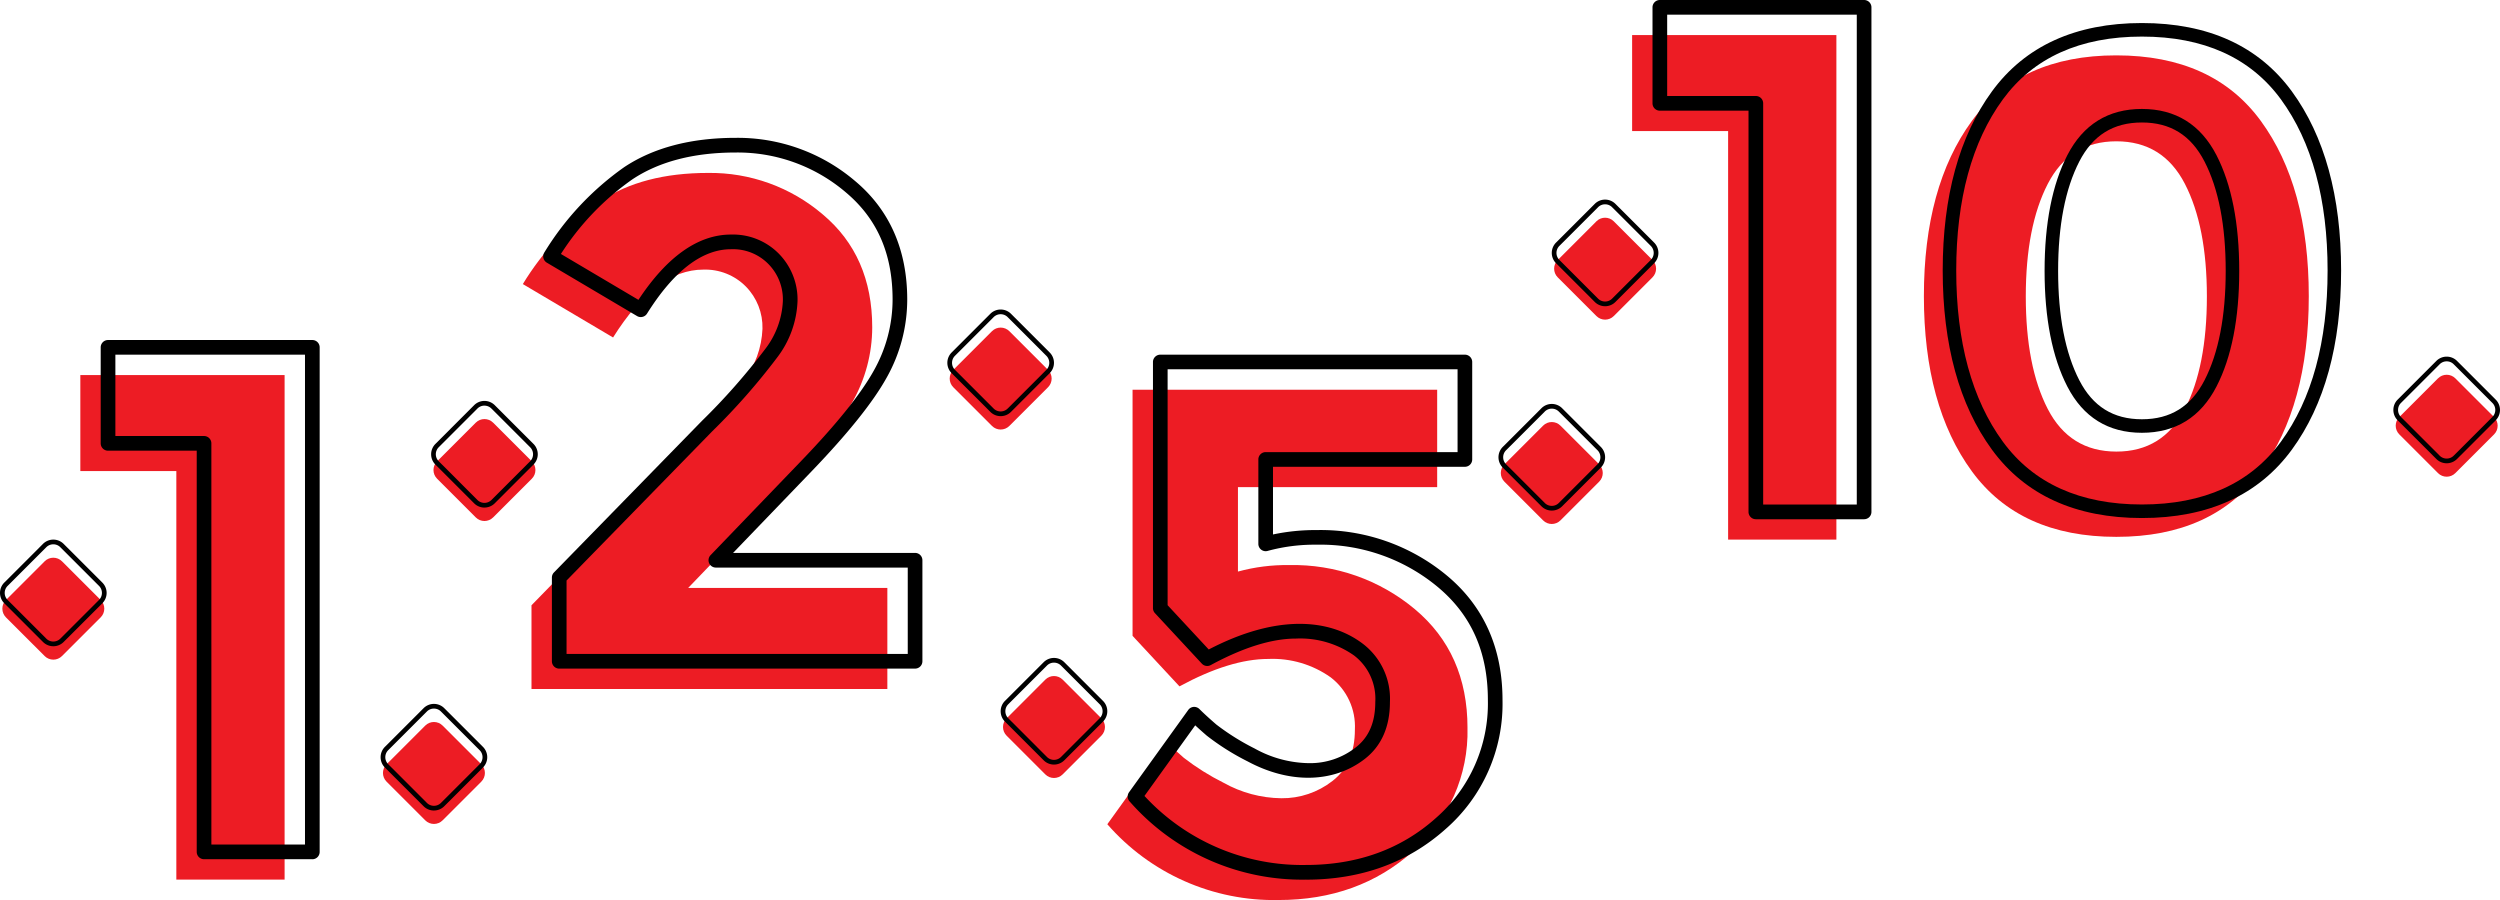
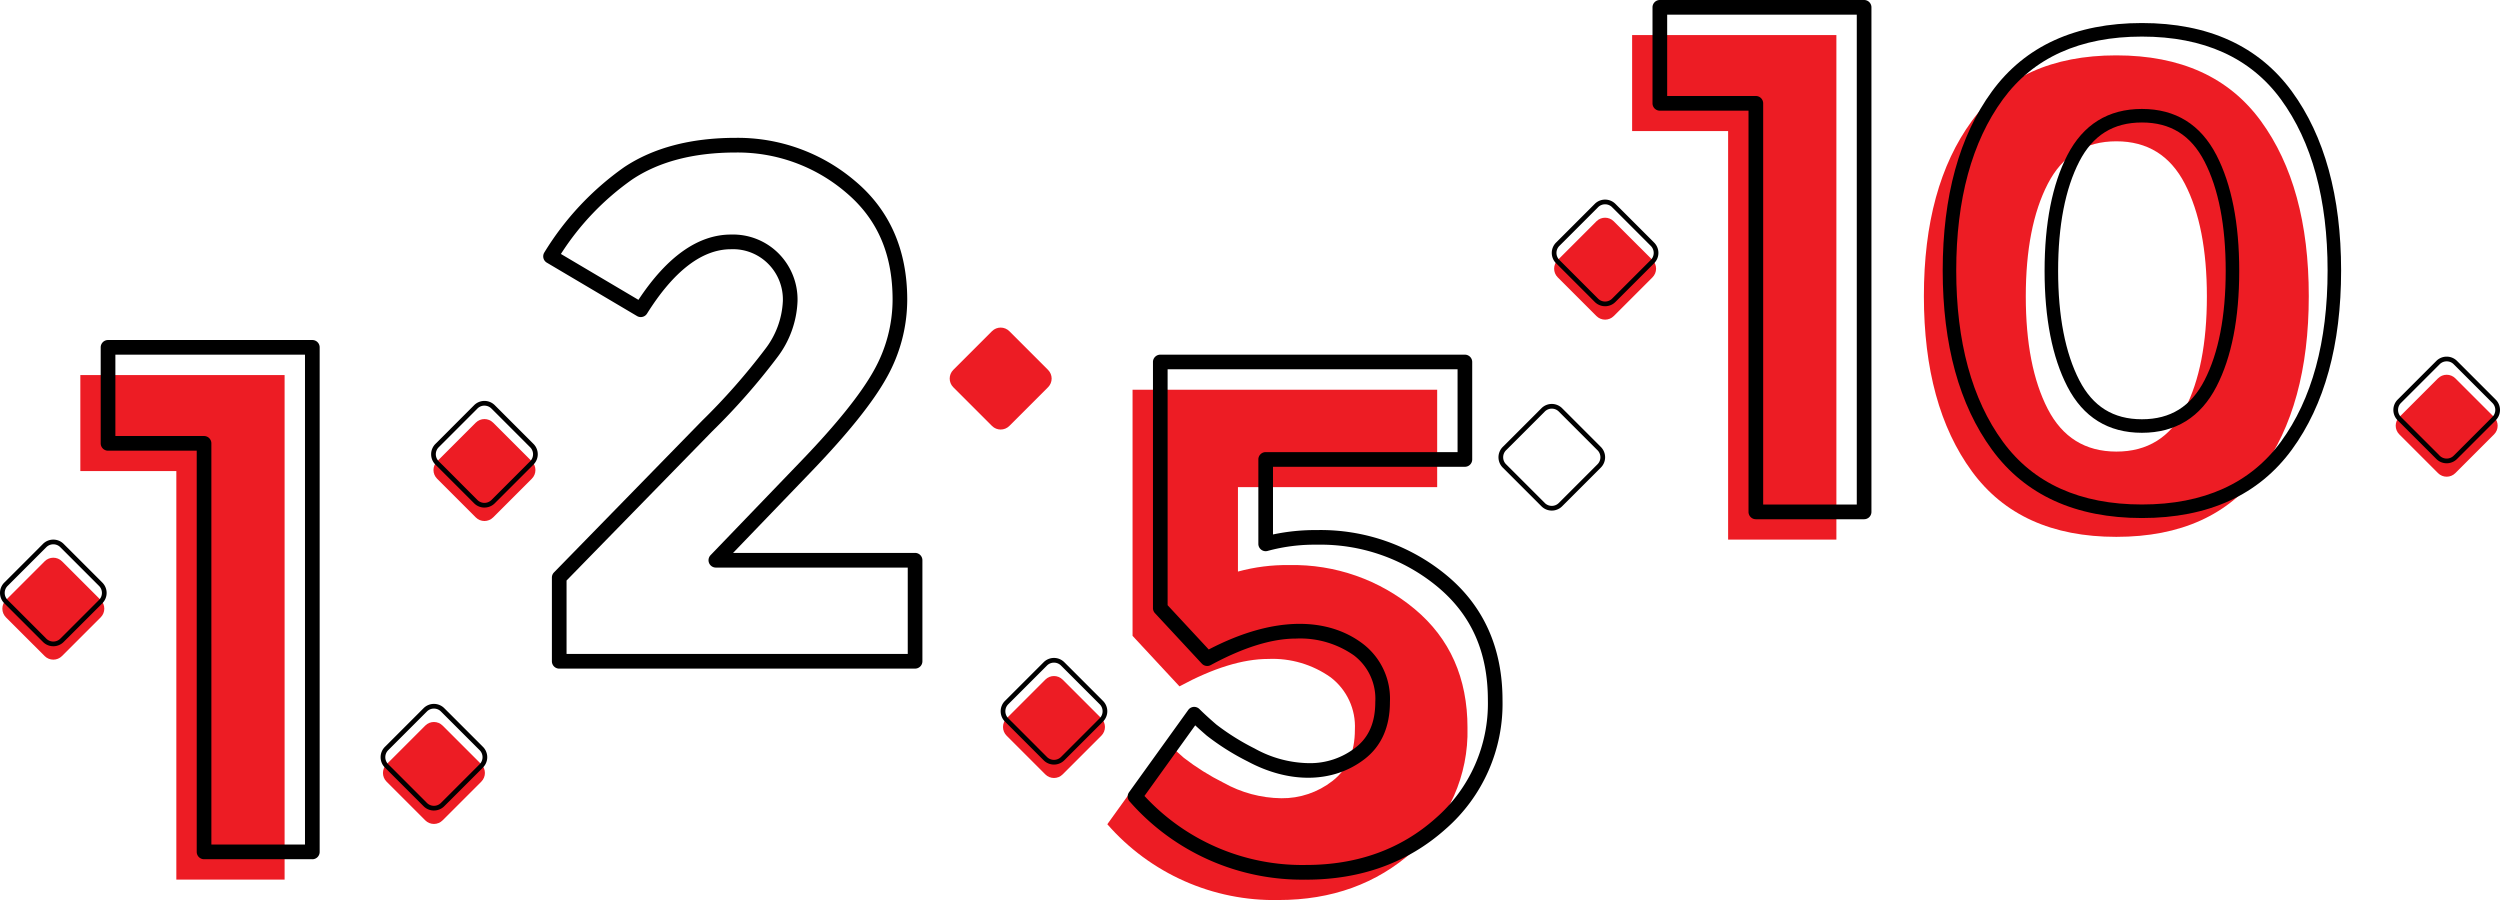
<svg xmlns="http://www.w3.org/2000/svg" xmlns:xlink="http://www.w3.org/1999/xlink" width="398.458" height="143.451" viewBox="0 0 398.458 143.451">
  <defs>
    <clipPath id="clip-path">
      <path id="Path_45305" data-name="Path 45305" d="M11.966,55.869H44.523v80.417H27.267V71.171h-15.3Z" transform="translate(-11.966 -55.869)" fill="none" />
    </clipPath>
    <linearGradient id="linear-gradient" x1="-0.393" y1="1.04" x2="-0.36" y2="1.04" gradientUnits="objectBoundingBox">
      <stop offset="0" stop-color="#d53430" />
      <stop offset="1" stop-color="#ed1c24" />
    </linearGradient>
    <clipPath id="clip-path-2">
      <rect id="Rectangle_21218" data-name="Rectangle 21218" width="398.458" height="143.451" fill="none" />
    </clipPath>
    <clipPath id="clip-path-3">
      <path id="Path_45307" data-name="Path 45307" d="M90.248,30.244A44.471,44.471,0,0,0,77.88,43.473l14.381,8.512q6.788-10.814,14.38-10.816a9.1,9.1,0,0,1,6.79,2.7,9.246,9.246,0,0,1,2.644,6.731,14.546,14.546,0,0,1-3.048,8.341,103.336,103.336,0,0,1-10.182,11.562L79.26,94.667v13.346h56.718V91.908H104.227l14.5-15.074q8.513-8.856,11.677-14.553a24.175,24.175,0,0,0,3.163-11.907q0-11.389-7.881-18a27.6,27.6,0,0,0-18.293-6.615q-10.412,0-17.14,4.489" transform="translate(-77.88 -25.755)" fill="none" />
    </clipPath>
    <linearGradient id="linear-gradient-2" x1="-1.434" y1="1.409" x2="-1.416" y2="1.409" xlink:href="#linear-gradient" />
    <clipPath id="clip-path-5">
      <path id="Path_45309" data-name="Path 45309" d="M168.966,58.049V97.28l7.479,8.052q8.049-4.367,14.149-4.37a15.979,15.979,0,0,1,9.952,2.935,9.86,9.86,0,0,1,3.855,8.341q0,5.407-3.567,8.168a12.991,12.991,0,0,1-8.168,2.758,19.306,19.306,0,0,1-9.2-2.471,38.31,38.31,0,0,1-6.327-3.971q-1.727-1.493-2.761-2.531l-9.435,13.115a35.261,35.261,0,0,0,27.267,12.08q12.769,0,21.454-7.766a25.241,25.241,0,0,0,8.686-19.672q0-11.907-8.4-18.926A30.218,30.218,0,0,0,193.932,86a29.353,29.353,0,0,0-8.169,1.036V73.582h31.753V58.049Z" transform="translate(-164.939 -58.049)" fill="none" />
    </clipPath>
    <linearGradient id="linear-gradient-3" x1="-3.074" y1="1" x2="-3.056" y2="1" xlink:href="#linear-gradient" />
    <clipPath id="clip-path-7">
      <path id="Path_45311" data-name="Path 45311" d="M306.318,64.606q-3.5-6.789-3.5-17.936t3.5-17.935q3.5-6.789,10.93-6.791t10.933,6.791q3.5,6.791,3.5,17.935t-3.5,17.936q-3.507,6.8-10.933,6.792t-10.93-6.792m-12.1-45.9q-7.641,10.457-7.641,27.914t7.641,27.912q7.64,10.455,23.03,10.455T340.279,74.53q7.641-10.453,7.643-27.912T340.279,18.7q-7.64-10.45-23.031-10.453T294.219,18.7" transform="translate(-286.578 -8.251)" fill="none" />
    </clipPath>
    <linearGradient id="linear-gradient-4" x1="-4.999" y1="1.754" x2="-4.981" y2="1.754" xlink:href="#linear-gradient" />
    <clipPath id="clip-path-9">
      <path id="Path_45313" data-name="Path 45313" d="M7.093,83.646.921,89.818a1.951,1.951,0,0,0,0,2.761L7.093,98.75a1.95,1.95,0,0,0,2.76,0l6.173-6.172a1.953,1.953,0,0,0,0-2.761L9.853,83.646a1.952,1.952,0,0,0-2.76,0" transform="translate(-0.349 -83.075)" fill="none" />
    </clipPath>
    <linearGradient id="linear-gradient-5" x1="-0.011" y1="3.319" x2="0.053" y2="3.319" xlink:href="#linear-gradient" />
    <clipPath id="clip-path-11">
      <path id="Path_45315" data-name="Path 45315" d="M63.788,108.117l-6.172,6.173a1.953,1.953,0,0,0,0,2.761l6.172,6.172a1.951,1.951,0,0,0,2.761,0l6.173-6.172a1.953,1.953,0,0,0,0-2.761l-6.173-6.173a1.953,1.953,0,0,0-2.761,0" transform="translate(-57.045 -107.546)" fill="none" />
    </clipPath>
    <linearGradient id="linear-gradient-6" x1="-3.659" y1="1.726" x2="-3.595" y2="1.726" xlink:href="#linear-gradient" />
    <clipPath id="clip-path-13">
      <path id="Path_45317" data-name="Path 45317" d="M71.313,62.992l-6.172,6.172a1.951,1.951,0,0,0,0,2.761L71.313,78.1a1.953,1.953,0,0,0,2.761,0l6.173-6.173a1.953,1.953,0,0,0,0-2.761l-6.173-6.172a1.953,1.953,0,0,0-2.761,0" transform="translate(-64.569 -62.421)" fill="none" />
    </clipPath>
    <linearGradient id="linear-gradient-7" x1="-4.143" y1="4.664" x2="-4.079" y2="4.664" xlink:href="#linear-gradient" />
    <clipPath id="clip-path-15">
      <path id="Path_45319" data-name="Path 45319" d="M148.207,49.368l-6.173,6.173a1.955,1.955,0,0,0,0,2.761l6.173,6.172a1.953,1.953,0,0,0,2.761,0l6.172-6.172a1.951,1.951,0,0,0,0-2.761l-6.172-6.173a1.953,1.953,0,0,0-2.761,0" transform="translate(-141.464 -48.797)" fill="none" />
    </clipPath>
    <linearGradient id="linear-gradient-8" x1="-9.091" y1="5.55" x2="-9.027" y2="5.55" xlink:href="#linear-gradient" />
    <clipPath id="clip-path-17">
      <path id="Path_45321" data-name="Path 45321" d="M156.149,101.271l-6.172,6.173a1.951,1.951,0,0,0,0,2.761l6.172,6.172a1.952,1.952,0,0,0,2.76,0l6.174-6.172a1.955,1.955,0,0,0,0-2.761l-6.174-6.173a1.952,1.952,0,0,0-2.76,0" transform="translate(-149.405 -100.7)" fill="none" />
    </clipPath>
    <linearGradient id="linear-gradient-9" x1="-9.602" y1="2.172" x2="-9.538" y2="2.172" xlink:href="#linear-gradient" />
    <clipPath id="clip-path-19">
      <path id="Path_45323" data-name="Path 45323" d="M230.3,63.438l-6.172,6.172a1.95,1.95,0,0,0,0,2.76l6.172,6.173a1.952,1.952,0,0,0,2.76,0l6.173-6.173a1.952,1.952,0,0,0,0-2.76l-6.173-6.172a1.949,1.949,0,0,0-2.76,0" transform="translate(-223.557 -62.866)" fill="none" />
    </clipPath>
    <linearGradient id="linear-gradient-10" x1="-14.374" y1="4.635" x2="-14.309" y2="4.635" xlink:href="#linear-gradient" />
    <clipPath id="clip-path-21">
      <path id="Path_45325" data-name="Path 45325" d="M243.115,5.222v15.3h15.3V85.639h17.257V5.222Z" transform="translate(-243.115 -5.222)" fill="none" />
    </clipPath>
    <linearGradient id="linear-gradient-11" x1="-7.99" y1="1.714" x2="-7.957" y2="1.714" xlink:href="#linear-gradient" />
    <clipPath id="clip-path-23">
      <path id="Path_45327" data-name="Path 45327" d="M238.243,33l-6.173,6.173a1.952,1.952,0,0,0,0,2.76l6.173,6.172a1.95,1.95,0,0,0,2.759,0l6.173-6.172a1.951,1.951,0,0,0,0-2.76L241,33a1.952,1.952,0,0,0-2.759,0" transform="translate(-231.499 -32.427)" fill="none" />
    </clipPath>
    <linearGradient id="linear-gradient-12" x1="-14.885" y1="6.616" x2="-14.82" y2="6.616" xlink:href="#linear-gradient" />
    <clipPath id="clip-path-25">
      <path id="Path_45329" data-name="Path 45329" d="M363.6,56.392l-6.172,6.172a1.953,1.953,0,0,0,0,2.761L363.6,71.5a1.953,1.953,0,0,0,2.761,0l6.172-6.172a1.953,1.953,0,0,0,0-2.761l-6.172-6.172a1.95,1.95,0,0,0-2.761,0" transform="translate(-356.858 -55.82)" fill="none" />
    </clipPath>
    <linearGradient id="linear-gradient-13" x1="-22.952" y1="5.093" x2="-22.888" y2="5.093" xlink:href="#linear-gradient" />
  </defs>
  <g id="Group_40136" data-name="Group 40136" transform="translate(0)">
    <g id="Group_40085" data-name="Group 40085" transform="translate(12.804 59.78)">
      <g id="Group_40084" data-name="Group 40084" clip-path="url(#clip-path)">
        <rect id="Rectangle_21217" data-name="Rectangle 21217" width="32.557" height="80.417" transform="translate(0 0)" fill="url(#linear-gradient)" />
      </g>
    </g>
    <g id="Group_40087" data-name="Group 40087" transform="translate(0)">
      <g id="Group_40086" data-name="Group 40086" clip-path="url(#clip-path-2)">
        <path id="Path_45306" data-name="Path 45306" d="M48.728,133.4H31.471a1.168,1.168,0,0,1-1.167-1.17V68.288H16.17A1.169,1.169,0,0,1,15,67.118v-15.3a1.168,1.168,0,0,1,1.168-1.169H48.728A1.168,1.168,0,0,1,49.9,51.818v80.417a1.169,1.169,0,0,1-1.168,1.17M32.64,131.065H47.56V52.987H17.339V65.949H31.471a1.169,1.169,0,0,1,1.168,1.17Z" transform="translate(1.05 3.545)" />
      </g>
    </g>
    <g id="Group_40089" data-name="Group 40089" transform="translate(83.331 27.558)">
      <g id="Group_40088" data-name="Group 40088" clip-path="url(#clip-path-3)">
-         <rect id="Rectangle_21219" data-name="Rectangle 21219" width="58.099" height="82.258" transform="translate(0 0)" fill="url(#linear-gradient-2)" />
-       </g>
+         </g>
    </g>
    <g id="Group_40091" data-name="Group 40091" transform="translate(0)">
      <g id="Group_40090" data-name="Group 40090" clip-path="url(#clip-path-2)">
        <path id="Path_45308" data-name="Path 45308" d="M140.184,105.13H83.467a1.169,1.169,0,0,1-1.168-1.17V90.613a1.165,1.165,0,0,1,.332-.815l23.584-24.157A102.678,102.678,0,0,0,116.277,54.22a13.5,13.5,0,0,0,2.834-7.667,8.047,8.047,0,0,0-2.312-5.915,7.908,7.908,0,0,0-5.953-2.352c-4.61,0-9.114,3.453-13.389,10.268a1.172,1.172,0,0,1-1.585.384L81.49,40.426a1.163,1.163,0,0,1-.543-.738,1.177,1.177,0,0,1,.155-.9,45.848,45.848,0,0,1,12.7-13.569c4.659-3.109,10.643-4.686,17.788-4.686a28.862,28.862,0,0,1,19.044,6.89c5.506,4.62,8.3,10.98,8.3,18.9A25.437,25.437,0,0,1,135.626,58.8c-2.152,3.87-6.142,8.848-11.857,14.8L111.177,86.687h29.008a1.167,1.167,0,0,1,1.167,1.17v16.1a1.168,1.168,0,0,1-1.167,1.17m-55.549-2.339h54.38V89.026H108.432a1.17,1.17,0,0,1-.842-1.981l14.5-15.074c5.576-5.8,9.444-10.615,11.5-14.311A23.122,23.122,0,0,0,136.6,46.321c0-7.3-2.442-12.895-7.464-17.109a26.576,26.576,0,0,0-17.54-6.341c-6.675,0-12.224,1.443-16.491,4.292A42.494,42.494,0,0,0,83.735,39.04l12.357,7.314c4.564-6.906,9.524-10.407,14.753-10.407A10.262,10.262,0,0,1,118.471,39a10.42,10.42,0,0,1,2.978,7.549,15.741,15.741,0,0,1-3.262,9.015h0a104.39,104.39,0,0,1-10.3,11.708L84.635,91.089Zm32.6-47.9h0Z" transform="translate(5.664 1.437)" />
      </g>
    </g>
    <g id="Group_40093" data-name="Group 40093" transform="translate(176.484 62.112)">
      <g id="Group_40092" data-name="Group 40092" clip-path="url(#clip-path-5)">
        <rect id="Rectangle_21221" data-name="Rectangle 21221" width="57.407" height="81.339" transform="translate(0 0)" fill="url(#linear-gradient-3)" />
      </g>
    </g>
    <g id="Group_40095" data-name="Group 40095" transform="translate(0)">
      <g id="Group_40094" data-name="Group 40094" clip-path="url(#clip-path-2)">
        <path id="Path_45310" data-name="Path 45310" d="M196.411,136.5a36.527,36.527,0,0,1-28.132-12.468,1.163,1.163,0,0,1-.081-1.465l9.433-13.114a1.171,1.171,0,0,1,.854-.483,1.2,1.2,0,0,1,.921.338q1.011,1.013,2.7,2.473a37.813,37.813,0,0,0,6.117,3.827,18.242,18.242,0,0,0,8.65,2.328,11.745,11.745,0,0,0,7.454-2.513c2.094-1.623,3.113-3.993,3.113-7.244a8.682,8.682,0,0,0-3.393-7.411A14.93,14.93,0,0,0,194.8,98.08c-3.848,0-8.421,1.422-13.592,4.228a1.171,1.171,0,0,1-1.413-.232l-7.479-8.053a1.172,1.172,0,0,1-.311-.8V54a1.169,1.169,0,0,1,1.168-1.17H221.72A1.169,1.169,0,0,1,222.888,54V69.531a1.169,1.169,0,0,1-1.168,1.17H191.136V81.486a32.614,32.614,0,0,1,7-.7A31.5,31.5,0,0,1,218.9,88.075c5.852,4.89,8.818,11.561,8.818,19.823a26.474,26.474,0,0,1-9.076,20.543c-5.986,5.349-13.466,8.065-22.233,8.065m-25.759-13.344a34.2,34.2,0,0,0,25.759,11c8.175,0,15.133-2.513,20.676-7.469a24.225,24.225,0,0,0,8.3-18.8c0-7.643-2.61-13.541-7.979-18.029a29.21,29.21,0,0,0-19.267-6.746,28.329,28.329,0,0,0-7.843.988,1.166,1.166,0,0,1-1.494-1.121V69.531a1.168,1.168,0,0,1,1.167-1.17h30.585v-13.2H174.34v37.6l6.555,7.058c10.739-5.6,19.207-4.988,24.564-.909a11.011,11.011,0,0,1,4.315,9.269c0,3.963-1.351,7.025-4.019,9.093-5.106,3.948-12.127,3.89-18.641.395a39.084,39.084,0,0,1-6.541-4.121q-1.038-.9-1.832-1.636Z" transform="translate(11.758 3.698)" />
      </g>
    </g>
    <g id="Group_40097" data-name="Group 40097" transform="translate(306.637 8.829)">
      <g id="Group_40096" data-name="Group 40096" clip-path="url(#clip-path-7)">
        <rect id="Rectangle_21223" data-name="Rectangle 21223" width="61.344" height="76.734" transform="translate(0 0)" fill="url(#linear-gradient-4)" />
      </g>
    </g>
    <g id="Group_40099" data-name="Group 40099" transform="translate(0)">
      <g id="Group_40098" data-name="Group 40098" clip-path="url(#clip-path-2)">
        <path id="Path_45312" data-name="Path 45312" d="M321.128,82.326c-10.575,0-18.616-3.668-23.9-10.9-5.208-7.125-7.849-16.73-7.849-28.549s2.641-21.422,7.849-28.551c5.286-7.23,13.327-10.895,23.9-10.895s18.615,3.665,23.9,10.895c5.21,7.13,7.851,16.735,7.851,28.551s-2.641,21.42-7.851,28.549c-5.285,7.23-13.326,10.9-23.9,10.9m0-76.735c-9.848,0-17.3,3.367-22.161,10.01-4.932,6.751-7.432,15.929-7.432,27.278s2.5,20.528,7.432,27.276c4.857,6.646,12.312,10.012,22.161,10.012s17.3-3.366,22.161-10.012c4.934-6.751,7.435-15.926,7.435-27.276s-2.5-20.526-7.435-27.278c-4.858-6.643-12.312-10.01-22.161-10.01m0,63.148c-5.366,0-9.366-2.481-11.888-7.377-2.4-4.661-3.623-10.862-3.623-18.432s1.219-13.769,3.623-18.429c2.523-4.9,6.523-7.378,11.888-7.378s9.365,2.482,11.891,7.378c2.4,4.66,3.622,10.86,3.622,18.429s-1.219,13.771-3.622,18.432c-2.525,4.9-6.526,7.377-11.891,7.377m0-49.456c-4.556,0-7.817,2.03-9.972,6.207-2.244,4.353-3.382,10.221-3.382,17.441s1.138,13.09,3.382,17.443c2.154,4.178,5.414,6.208,9.972,6.208s7.82-2.03,9.976-6.208c2.244-4.353,3.381-10.22,3.381-17.443S333.347,29.843,331.1,25.49c-2.157-4.177-5.421-6.207-9.976-6.207" transform="translate(20.255 0.24)" />
      </g>
    </g>
    <g id="Group_40101" data-name="Group 40101" transform="translate(0.374 88.89)">
      <g id="Group_40100" data-name="Group 40100" clip-path="url(#clip-path-9)">
        <rect id="Rectangle_21225" data-name="Rectangle 21225" width="16.629" height="16.438" transform="translate(-0.191 0)" fill="url(#linear-gradient-5)" />
      </g>
    </g>
    <g id="Group_40103" data-name="Group 40103" transform="translate(0)">
      <g id="Group_40102" data-name="Group 40102" clip-path="url(#clip-path-2)">
        <path id="Path_45314" data-name="Path 45314" d="M8.5,97.374a2.316,2.316,0,0,1-1.645-.681L.679,90.522a2.333,2.333,0,0,1,0-3.29l6.174-6.173a2.327,2.327,0,0,1,3.289,0l6.173,6.173a2.331,2.331,0,0,1,0,3.29l-6.173,6.172a2.318,2.318,0,0,1-1.645.681m0-16.246a1.573,1.573,0,0,0-1.116.461L1.211,87.761a1.576,1.576,0,0,0,0,2.23l6.171,6.173a1.58,1.58,0,0,0,2.23,0l6.173-6.173a1.58,1.58,0,0,0,0-2.23L9.612,81.589A1.568,1.568,0,0,0,8.5,81.128" transform="translate(0 5.626)" />
      </g>
    </g>
    <g id="Group_40105" data-name="Group 40105" transform="translate(61.038 115.074)">
      <g id="Group_40104" data-name="Group 40104" clip-path="url(#clip-path-11)">
        <rect id="Rectangle_21227" data-name="Rectangle 21227" width="16.629" height="16.439" transform="translate(-0.19 0)" fill="url(#linear-gradient-6)" />
      </g>
    </g>
    <g id="Group_40107" data-name="Group 40107" transform="translate(0)">
      <g id="Group_40106" data-name="Group 40106" clip-path="url(#clip-path-2)">
        <path id="Path_45316" data-name="Path 45316" d="M65.193,121.846a2.318,2.318,0,0,1-1.645-.681l-6.173-6.172a2.331,2.331,0,0,1,0-3.29l6.173-6.173a2.329,2.329,0,0,1,3.29,0L73.01,111.7a2.329,2.329,0,0,1,0,3.29l-6.172,6.172a2.32,2.32,0,0,1-1.646.681m0-16.246a1.571,1.571,0,0,0-1.115.461l-6.172,6.172a1.578,1.578,0,0,0,0,2.23l6.172,6.173a1.58,1.58,0,0,0,2.23,0l6.173-6.173a1.58,1.58,0,0,0,0-2.23l-6.173-6.172a1.569,1.569,0,0,0-1.115-.461" transform="translate(3.968 7.339)" />
      </g>
    </g>
    <g id="Group_40109" data-name="Group 40109" transform="translate(69.089 66.79)">
      <g id="Group_40108" data-name="Group 40108" clip-path="url(#clip-path-13)">
        <rect id="Rectangle_21229" data-name="Rectangle 21229" width="16.63" height="16.438" transform="translate(-0.191 0)" fill="url(#linear-gradient-7)" />
      </g>
    </g>
    <g id="Group_40111" data-name="Group 40111" transform="translate(0)">
      <g id="Group_40110" data-name="Group 40110" clip-path="url(#clip-path-2)">
        <path id="Path_45318" data-name="Path 45318" d="M72.718,76.72a2.318,2.318,0,0,1-1.645-.681L64.9,69.868a2.331,2.331,0,0,1,0-3.29L71.073,60.4a2.329,2.329,0,0,1,3.29,0l6.172,6.173a2.329,2.329,0,0,1,0,3.29l-6.172,6.172a2.32,2.32,0,0,1-1.646.681m0-16.246a1.571,1.571,0,0,0-1.115.461l-6.172,6.172a1.578,1.578,0,0,0,0,2.23L71.6,75.51a1.58,1.58,0,0,0,2.23,0l6.173-6.173a1.58,1.58,0,0,0,0-2.23l-6.173-6.172a1.569,1.569,0,0,0-1.115-.461" transform="translate(4.495 4.18)" />
      </g>
    </g>
    <g id="Group_40113" data-name="Group 40113" transform="translate(151.366 52.213)">
      <g id="Group_40112" data-name="Group 40112" clip-path="url(#clip-path-15)">
        <rect id="Rectangle_21231" data-name="Rectangle 21231" width="16.629" height="16.438" transform="translate(-0.19 0)" fill="url(#linear-gradient-8)" />
      </g>
    </g>
    <g id="Group_40115" data-name="Group 40115" transform="translate(0)">
      <g id="Group_40114" data-name="Group 40114" clip-path="url(#clip-path-2)">
-         <path id="Path_45320" data-name="Path 45320" d="M149.612,63.1a2.318,2.318,0,0,1-1.645-.681l-6.173-6.172a2.331,2.331,0,0,1,0-3.29l6.173-6.173a2.329,2.329,0,0,1,3.29,0l6.172,6.173a2.329,2.329,0,0,1,0,3.29l-6.172,6.172a2.32,2.32,0,0,1-1.646.681m0-16.246a1.571,1.571,0,0,0-1.115.461l-6.172,6.172a1.578,1.578,0,0,0,0,2.23l6.172,6.173a1.58,1.58,0,0,0,2.23,0l6.173-6.173a1.58,1.58,0,0,0,0-2.23l-6.173-6.172a1.569,1.569,0,0,0-1.115-.461" transform="translate(9.877 3.227)" />
-       </g>
+         </g>
    </g>
    <g id="Group_40117" data-name="Group 40117" transform="translate(159.863 107.749)">
      <g id="Group_40116" data-name="Group 40116" clip-path="url(#clip-path-17)">
        <rect id="Rectangle_21233" data-name="Rectangle 21233" width="16.629" height="16.438" transform="translate(-0.191 0)" fill="url(#linear-gradient-9)" />
      </g>
    </g>
    <g id="Group_40119" data-name="Group 40119" transform="translate(0)">
      <g id="Group_40118" data-name="Group 40118" clip-path="url(#clip-path-2)">
        <path id="Path_45322" data-name="Path 45322" d="M157.554,115a2.318,2.318,0,0,1-1.645-.681l-6.173-6.172a2.331,2.331,0,0,1,0-3.29l6.173-6.173a2.329,2.329,0,0,1,3.29,0l6.172,6.173a2.329,2.329,0,0,1,0,3.29l-6.172,6.172a2.32,2.32,0,0,1-1.646.681m0-16.246a1.571,1.571,0,0,0-1.115.461l-6.172,6.172a1.578,1.578,0,0,0,0,2.23l6.172,6.173a1.58,1.58,0,0,0,2.23,0l6.173-6.173a1.58,1.58,0,0,0,0-2.23l-6.173-6.172a1.569,1.569,0,0,0-1.115-.461" transform="translate(10.433 6.86)" />
      </g>
    </g>
    <g id="Group_40121" data-name="Group 40121" transform="translate(239.205 67.266)">
      <g id="Group_40120" data-name="Group 40120" clip-path="url(#clip-path-19)">
-         <rect id="Rectangle_21235" data-name="Rectangle 21235" width="16.629" height="16.438" transform="translate(-0.191 0)" fill="url(#linear-gradient-10)" />
-       </g>
+         </g>
    </g>
    <g id="Group_40123" data-name="Group 40123" transform="translate(0)">
      <g id="Group_40122" data-name="Group 40122" clip-path="url(#clip-path-2)">
        <path id="Path_45324" data-name="Path 45324" d="M231.706,77.166a2.318,2.318,0,0,1-1.645-.681l-6.173-6.172a2.331,2.331,0,0,1,0-3.29l6.173-6.173a2.329,2.329,0,0,1,3.29,0l6.172,6.173a2.329,2.329,0,0,1,0,3.29l-6.172,6.172a2.32,2.32,0,0,1-1.646.681m0-16.246a1.571,1.571,0,0,0-1.115.461l-6.172,6.172a1.578,1.578,0,0,0,0,2.23l6.172,6.173a1.58,1.58,0,0,0,2.23,0l6.173-6.173a1.58,1.58,0,0,0,0-2.23l-6.173-6.172a1.569,1.569,0,0,0-1.115-.461" transform="translate(15.624 4.212)" />
      </g>
    </g>
    <g id="Group_40125" data-name="Group 40125" transform="translate(260.132 5.588)">
      <g id="Group_40124" data-name="Group 40124" clip-path="url(#clip-path-21)">
        <rect id="Rectangle_21237" data-name="Rectangle 21237" width="32.558" height="80.417" transform="translate(0)" fill="url(#linear-gradient-11)" />
      </g>
    </g>
    <g id="Group_40127" data-name="Group 40127" transform="translate(0)">
      <g id="Group_40126" data-name="Group 40126" clip-path="url(#clip-path-2)">
        <path id="Path_45326" data-name="Path 45326" d="M279.878,82.757H262.621a1.168,1.168,0,0,1-1.167-1.17V17.641H247.32a1.169,1.169,0,0,1-1.168-1.17V1.171A1.168,1.168,0,0,1,247.32,0h32.558a1.168,1.168,0,0,1,1.168,1.17V81.587a1.169,1.169,0,0,1-1.168,1.17M263.79,80.418h14.92V2.34H248.489V15.3h14.133a1.169,1.169,0,0,1,1.168,1.17Z" transform="translate(17.23 0)" />
      </g>
    </g>
    <g id="Group_40129" data-name="Group 40129" transform="translate(247.703 34.697)">
      <g id="Group_40128" data-name="Group 40128" clip-path="url(#clip-path-23)">
        <rect id="Rectangle_21239" data-name="Rectangle 21239" width="16.629" height="16.438" transform="translate(-0.19 0)" fill="url(#linear-gradient-12)" />
      </g>
    </g>
    <g id="Group_40131" data-name="Group 40131" transform="translate(0)">
      <g id="Group_40130" data-name="Group 40130" clip-path="url(#clip-path-2)">
        <path id="Path_45328" data-name="Path 45328" d="M239.647,46.727A2.317,2.317,0,0,1,238,46.046l-6.173-6.172a2.331,2.331,0,0,1,0-3.29L238,30.412a2.329,2.329,0,0,1,3.29,0l6.172,6.173a2.329,2.329,0,0,1,0,3.29l-6.172,6.172a2.32,2.32,0,0,1-1.646.681m0-16.246a1.571,1.571,0,0,0-1.115.461l-6.172,6.172a1.578,1.578,0,0,0,0,2.23l6.172,6.173a1.58,1.58,0,0,0,2.23,0l6.173-6.173a1.58,1.58,0,0,0,0-2.23l-6.173-6.172a1.569,1.569,0,0,0-1.115-.461" transform="translate(16.18 2.081)" />
      </g>
    </g>
    <g id="Group_40133" data-name="Group 40133" transform="translate(381.837 59.727)">
      <g id="Group_40132" data-name="Group 40132" clip-path="url(#clip-path-25)">
        <rect id="Rectangle_21241" data-name="Rectangle 21241" width="16.628" height="16.438" transform="translate(-0.191 0)" fill="url(#linear-gradient-13)" />
      </g>
    </g>
    <g id="Group_40135" data-name="Group 40135" transform="translate(0)">
      <g id="Group_40134" data-name="Group 40134" clip-path="url(#clip-path-2)">
        <path id="Path_45330" data-name="Path 45330" d="M365.006,70.12a2.318,2.318,0,0,1-1.645-.681l-6.173-6.172a2.331,2.331,0,0,1,0-3.29l6.173-6.173a2.329,2.329,0,0,1,3.29,0l6.172,6.173a2.329,2.329,0,0,1,0,3.29l-6.172,6.172a2.32,2.32,0,0,1-1.646.681m0-16.246a1.571,1.571,0,0,0-1.115.461l-6.172,6.172a1.578,1.578,0,0,0,0,2.23l6.172,6.173a1.58,1.58,0,0,0,2.23,0l6.173-6.173a1.58,1.58,0,0,0,0-2.23l-6.173-6.172a1.569,1.569,0,0,0-1.115-.461" transform="translate(24.954 3.718)" />
      </g>
    </g>
  </g>
</svg>